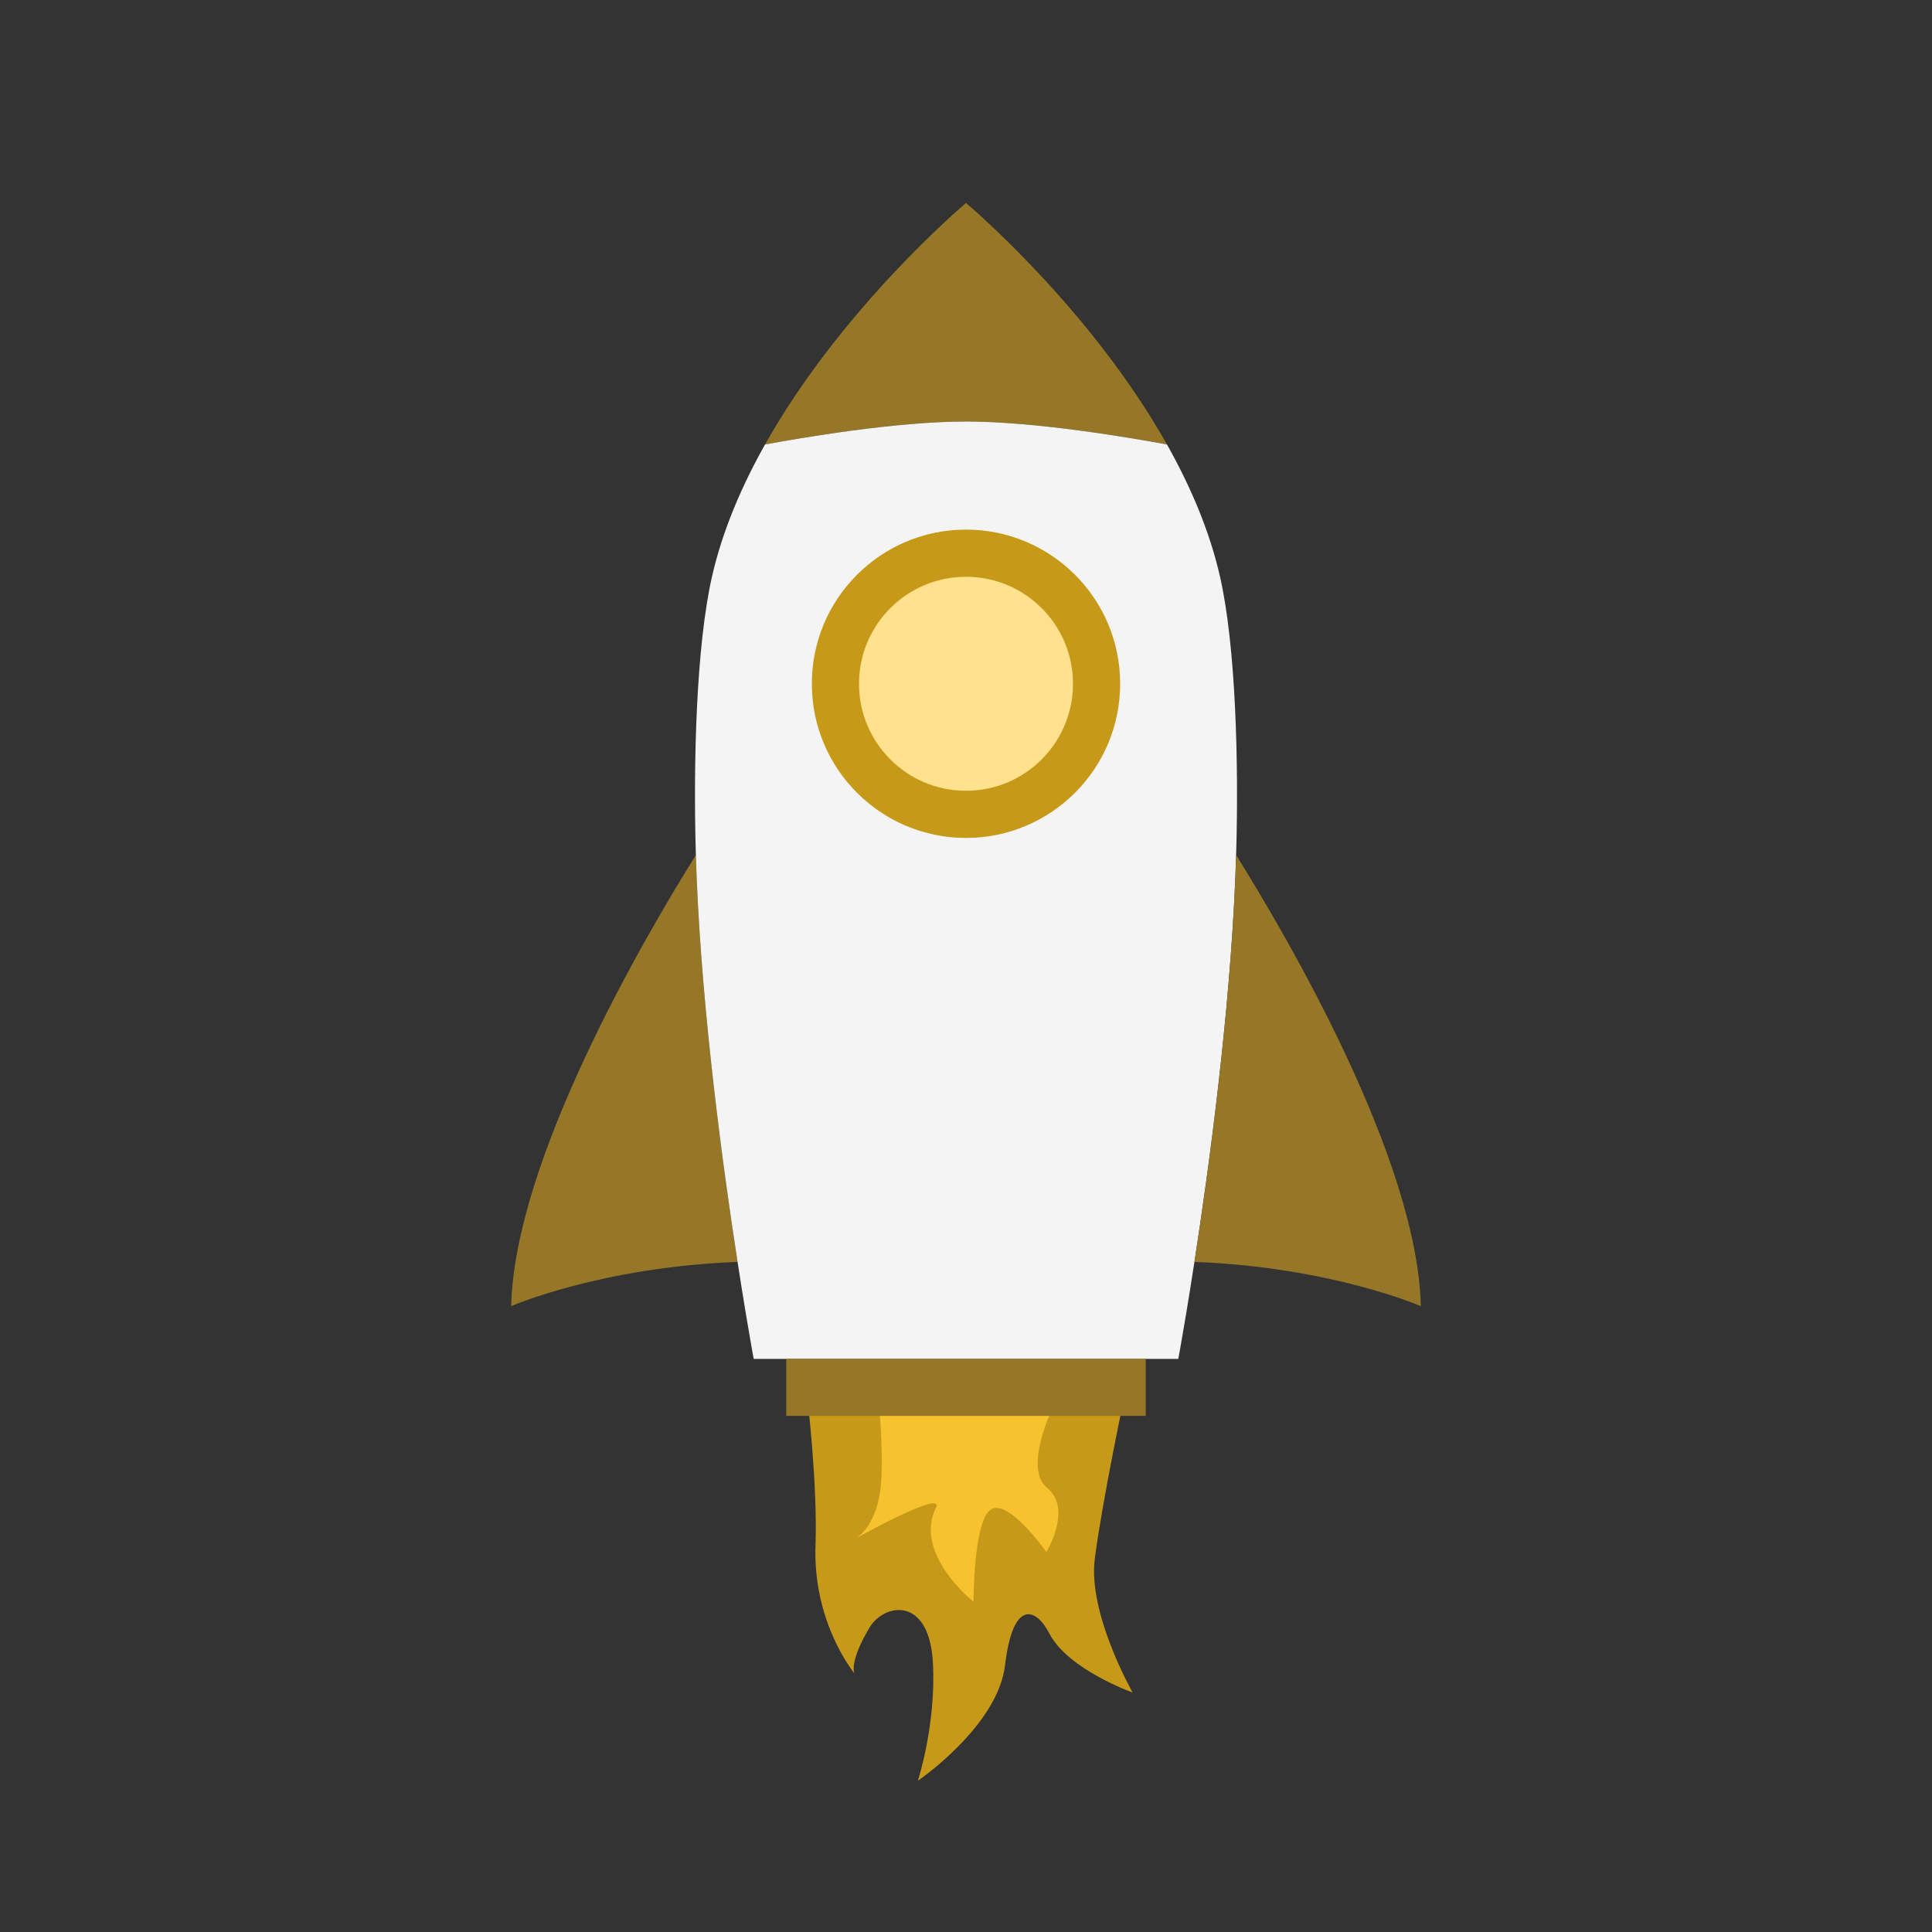
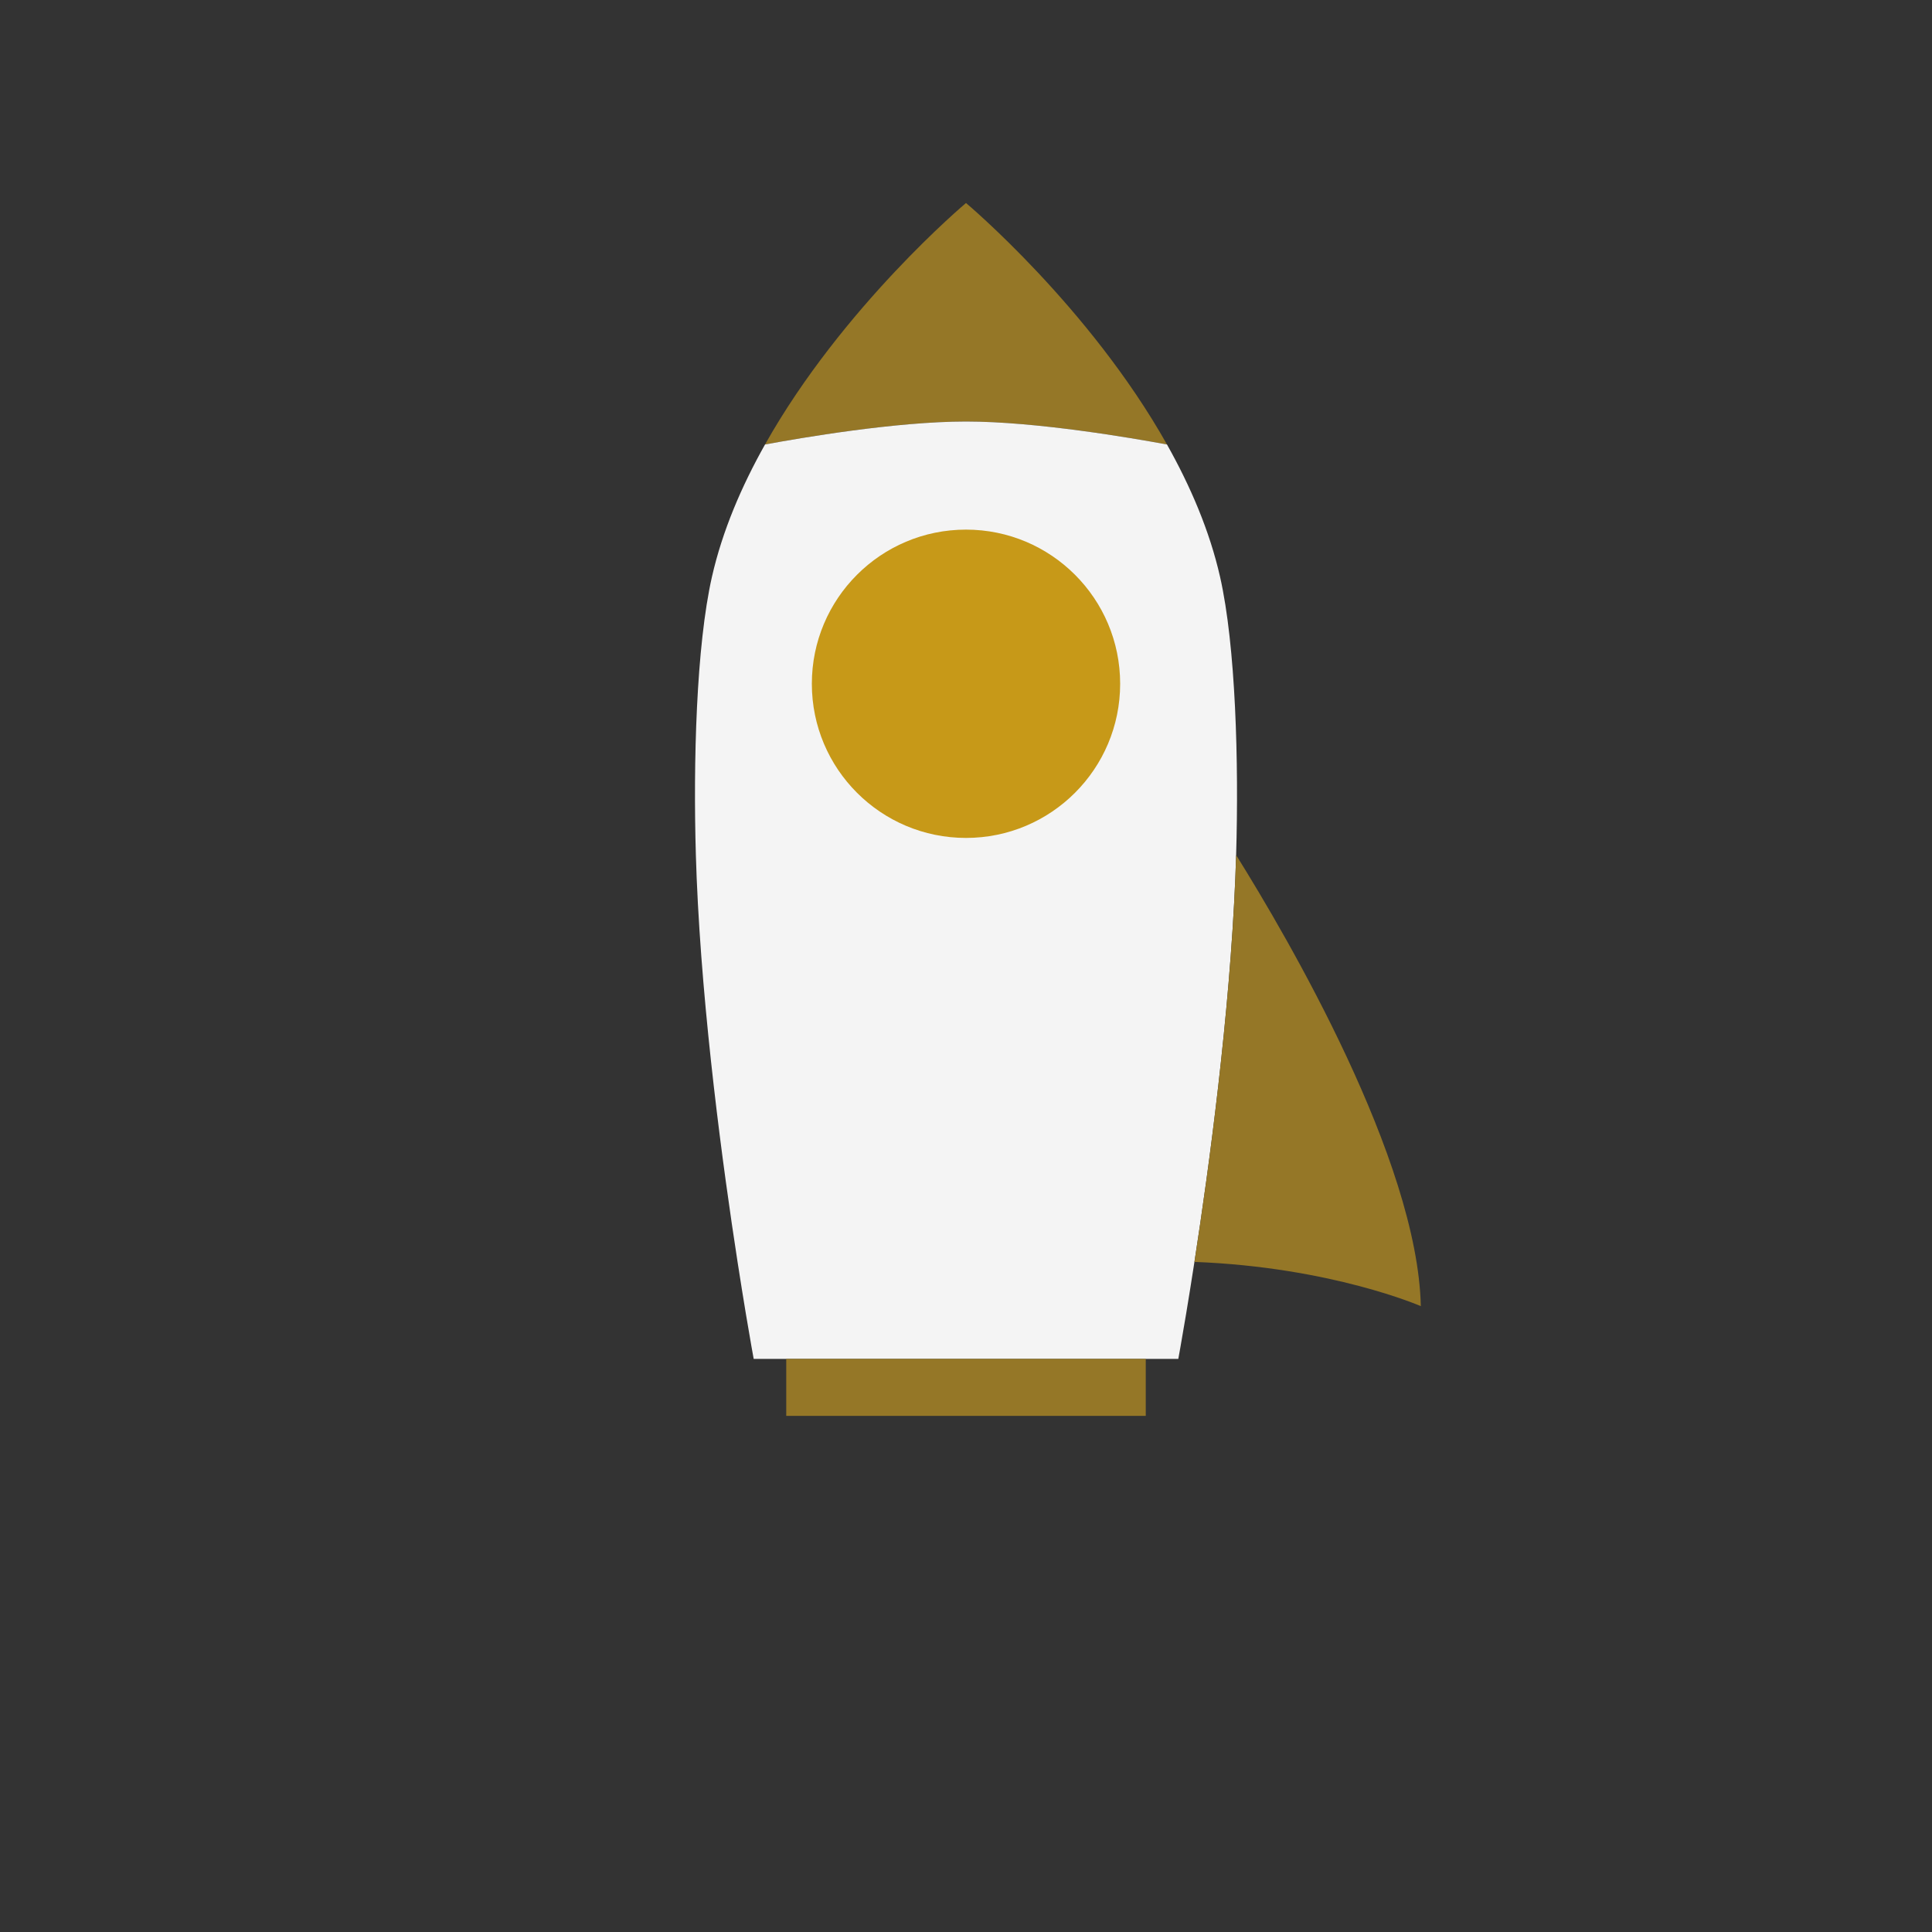
<svg xmlns="http://www.w3.org/2000/svg" viewBox="0 0 1000 1000" width="1000" height="1000" preserveAspectRatio="xMidYMid meet" style="width: 100%; height: 100%; transform: translate3d(0px, 0px, 0px); content-visibility: visible;" id="Spaceship">
  <rect x="0" y="0" width="1000" height="1000" fill="#333333" stroke="none" />
  <defs>
    <clipPath id="__lottie_element_31696">
      <rect width="1000" height="1000" x="0" y="0" />
    </clipPath>
  </defs>
  <g clip-path="url(#__lottie_element_31696)">
    <g transform="matrix(0.86,0.028,-0.029,0.908,409.823,729.552)" opacity="1" style="display: block;">
      <g opacity="1" transform="matrix(1,0,0,1,105.035,104.664)">
-         <path fill="rgb(199,153,24)" fill-opacity="1" d=" M80.021,-25.415 C83.535,-59.216 94.719,-118.414 94.719,-118.414 C94.719,-118.414 0.001,-120.414 0.001,-120.414 C0.001,-120.414 -95.717,-110.414 -95.717,-110.414 C-95.717,-110.414 -87.996,-61.724 -88.159,-27.741 C-88.372,16.557 -62.338,44.391 -62.338,44.391 C-62.338,44.391 -65.934,38.275 -54.094,18.065 C-45.89,4.061 -18.827,-1.453 -15.311,36.987 C-12.113,71.956 -22.093,104.414 -22.093,104.414 C-22.093,104.414 24.905,71.956 28.103,36.987 C31.618,-1.453 45.891,4.061 54.095,18.065 C65.935,38.275 105.361,50.205 105.361,50.205 C105.361,50.205 76.745,6.093 80.021,-25.415z" />
-       </g>
+         </g>
      <g opacity="1" transform="matrix(1,0,0,1,105.036,50.248)">
-         <path fill="rgb(246,194,46)" fill-opacity="1" d=" M55.429,-63.998 C55.429,-63.998 0,-69.998 0,-69.998 C0,-69.998 -53.428,-60.998 -53.428,-60.998 C-53.428,-60.998 -49.142,-30.706 -49.928,-10.43 C-50.891,14.42 -63.89,21.873 -63.89,21.873 C-63.89,21.873 -11.111,-8.188 -16.5,3.07 C-29.299,29.806 7.947,55.904 7.947,55.904 C7.947,55.904 6.215,10.141 16.5,3.07 C26.786,-4.002 50.767,26.177 50.767,26.177 C50.767,26.177 65.891,1.125 49.929,-10.43 C33.492,-22.328 55.429,-63.998 55.429,-63.998z" />
-       </g>
+         </g>
    </g>
    <g transform="matrix(0.86,0,0,0.86,264.372,104.86)" opacity="1" style="display: block;">
      <g opacity="1" transform="matrix(1,0,0,1,68.372,528.447)">
-         <path fill="rgb(149,119,39)" fill-opacity="1" d=" M68.122,109.113 C-14.442,112.266 -68.122,135.739 -68.122,135.739 C-66.159,47.726 11.717,-85.584 43.03,-135.739 C43.163,-131.062 43.325,-126.48 43.516,-122.031 C43.516,-122.031 43.516,-122.021 43.516,-122.021 C46.955,-39.363 59.234,51.622 68.122,109.113z" />
-       </g>
+         </g>
      <g opacity="1" transform="matrix(1,0,0,1,273.986,72.92)">
        <path fill="rgb(149,119,39)" fill-opacity="1" d=" M120.96,72.67 C99.59,68.71 42.19,58.84 0,58.84 C-42.19,58.84 -99.59,68.71 -120.96,72.67 C-74.26,-10.38 0,-72.67 0,-72.67 C0,-72.67 74.26,-10.38 120.96,72.67z" />
      </g>
      <g opacity="1" transform="matrix(1,0,0,1,273.986,413.845)">
        <path fill="rgb(244,244,244)" fill-opacity="1" d=" M162.58,-21.135 C162.45,-16.465 162.29,-11.875 162.1,-7.425 C162.1,-7.425 162.1,-7.415 162.1,-7.415 C158.66,75.235 146.38,166.225 137.49,223.715 C135.62,235.785 133.91,246.375 132.46,255.105 C129.62,272.135 127.78,282.085 127.78,282.085 C127.78,282.085 -127.78,282.085 -127.78,282.085 C-127.78,282.085 -129.62,272.135 -132.46,255.105 C-133.91,246.375 -135.62,235.785 -137.49,223.715 C-146.38,166.225 -158.66,75.235 -162.1,-7.415 C-162.1,-7.415 -162.1,-7.425 -162.1,-7.425 C-162.29,-11.875 -162.45,-16.465 -162.58,-21.135 C-164.23,-76.965 -162.34,-147.015 -152.9,-188.635 C-146.62,-216.305 -135.04,-243.225 -120.96,-268.255 C-99.59,-272.215 -42.19,-282.085 0,-282.085 C42.19,-282.085 99.59,-272.215 120.96,-268.255 C135.04,-243.225 146.62,-216.305 152.9,-188.635 C162.34,-147.015 164.23,-76.965 162.58,-21.135z" />
      </g>
      <g opacity="1" transform="matrix(1,0,0,1,479.6,528.447)">
        <path fill="rgb(149,119,39)" fill-opacity="1" d=" M-68.122,109.113 C14.442,112.266 68.122,135.739 68.122,135.739 C66.159,47.726 -11.717,-85.584 -43.03,-135.739 C-43.163,-131.062 -43.325,-126.48 -43.516,-122.031 C-43.516,-122.031 -43.516,-122.021 -43.516,-122.021 C-46.955,-39.363 -59.234,51.622 -68.122,109.113z" />
      </g>
      <g opacity="1" transform="matrix(1,0,0,1,273.986,713.076)">
        <path fill="rgb(149,119,39)" fill-opacity="1" d=" M0,-17.149 C0,-17.149 -108.19,-17.149 -108.19,-17.149 C-108.19,-17.149 -108.19,17.149 -108.19,17.149 C-108.19,17.149 0,17.149 0,17.149 C0,17.149 108.19,17.149 108.19,17.149 C108.19,17.149 108.19,-17.149 108.19,-17.149 C108.19,-17.149 0,-17.149 0,-17.149z" />
      </g>
      <g opacity="1" transform="matrix(1,0,0,1,273.986,289.605)">
        <path fill="rgb(199,153,24)" fill-opacity="1" d=" M92.779,-0.001 C92.779,51.239 51.24,92.779 0,92.779 C-51.241,92.779 -92.779,51.239 -92.779,-0.001 C-92.779,-51.241 -51.241,-92.779 0,-92.779 C51.24,-92.779 92.779,-51.241 92.779,-0.001z" />
      </g>
      <g opacity="1" transform="matrix(1,0,0,1,273.986,289.604)">
-         <path fill="rgb(255,225,142)" fill-opacity="1" d=" M64.399,0 C64.399,35.567 35.566,64.399 0,64.399 C-35.567,64.399 -64.399,35.567 -64.399,0 C-64.399,-35.567 -35.567,-64.399 0,-64.399 C35.566,-64.399 64.399,-35.567 64.399,0z" />
-       </g>
+         </g>
    </g>
  </g>
</svg>